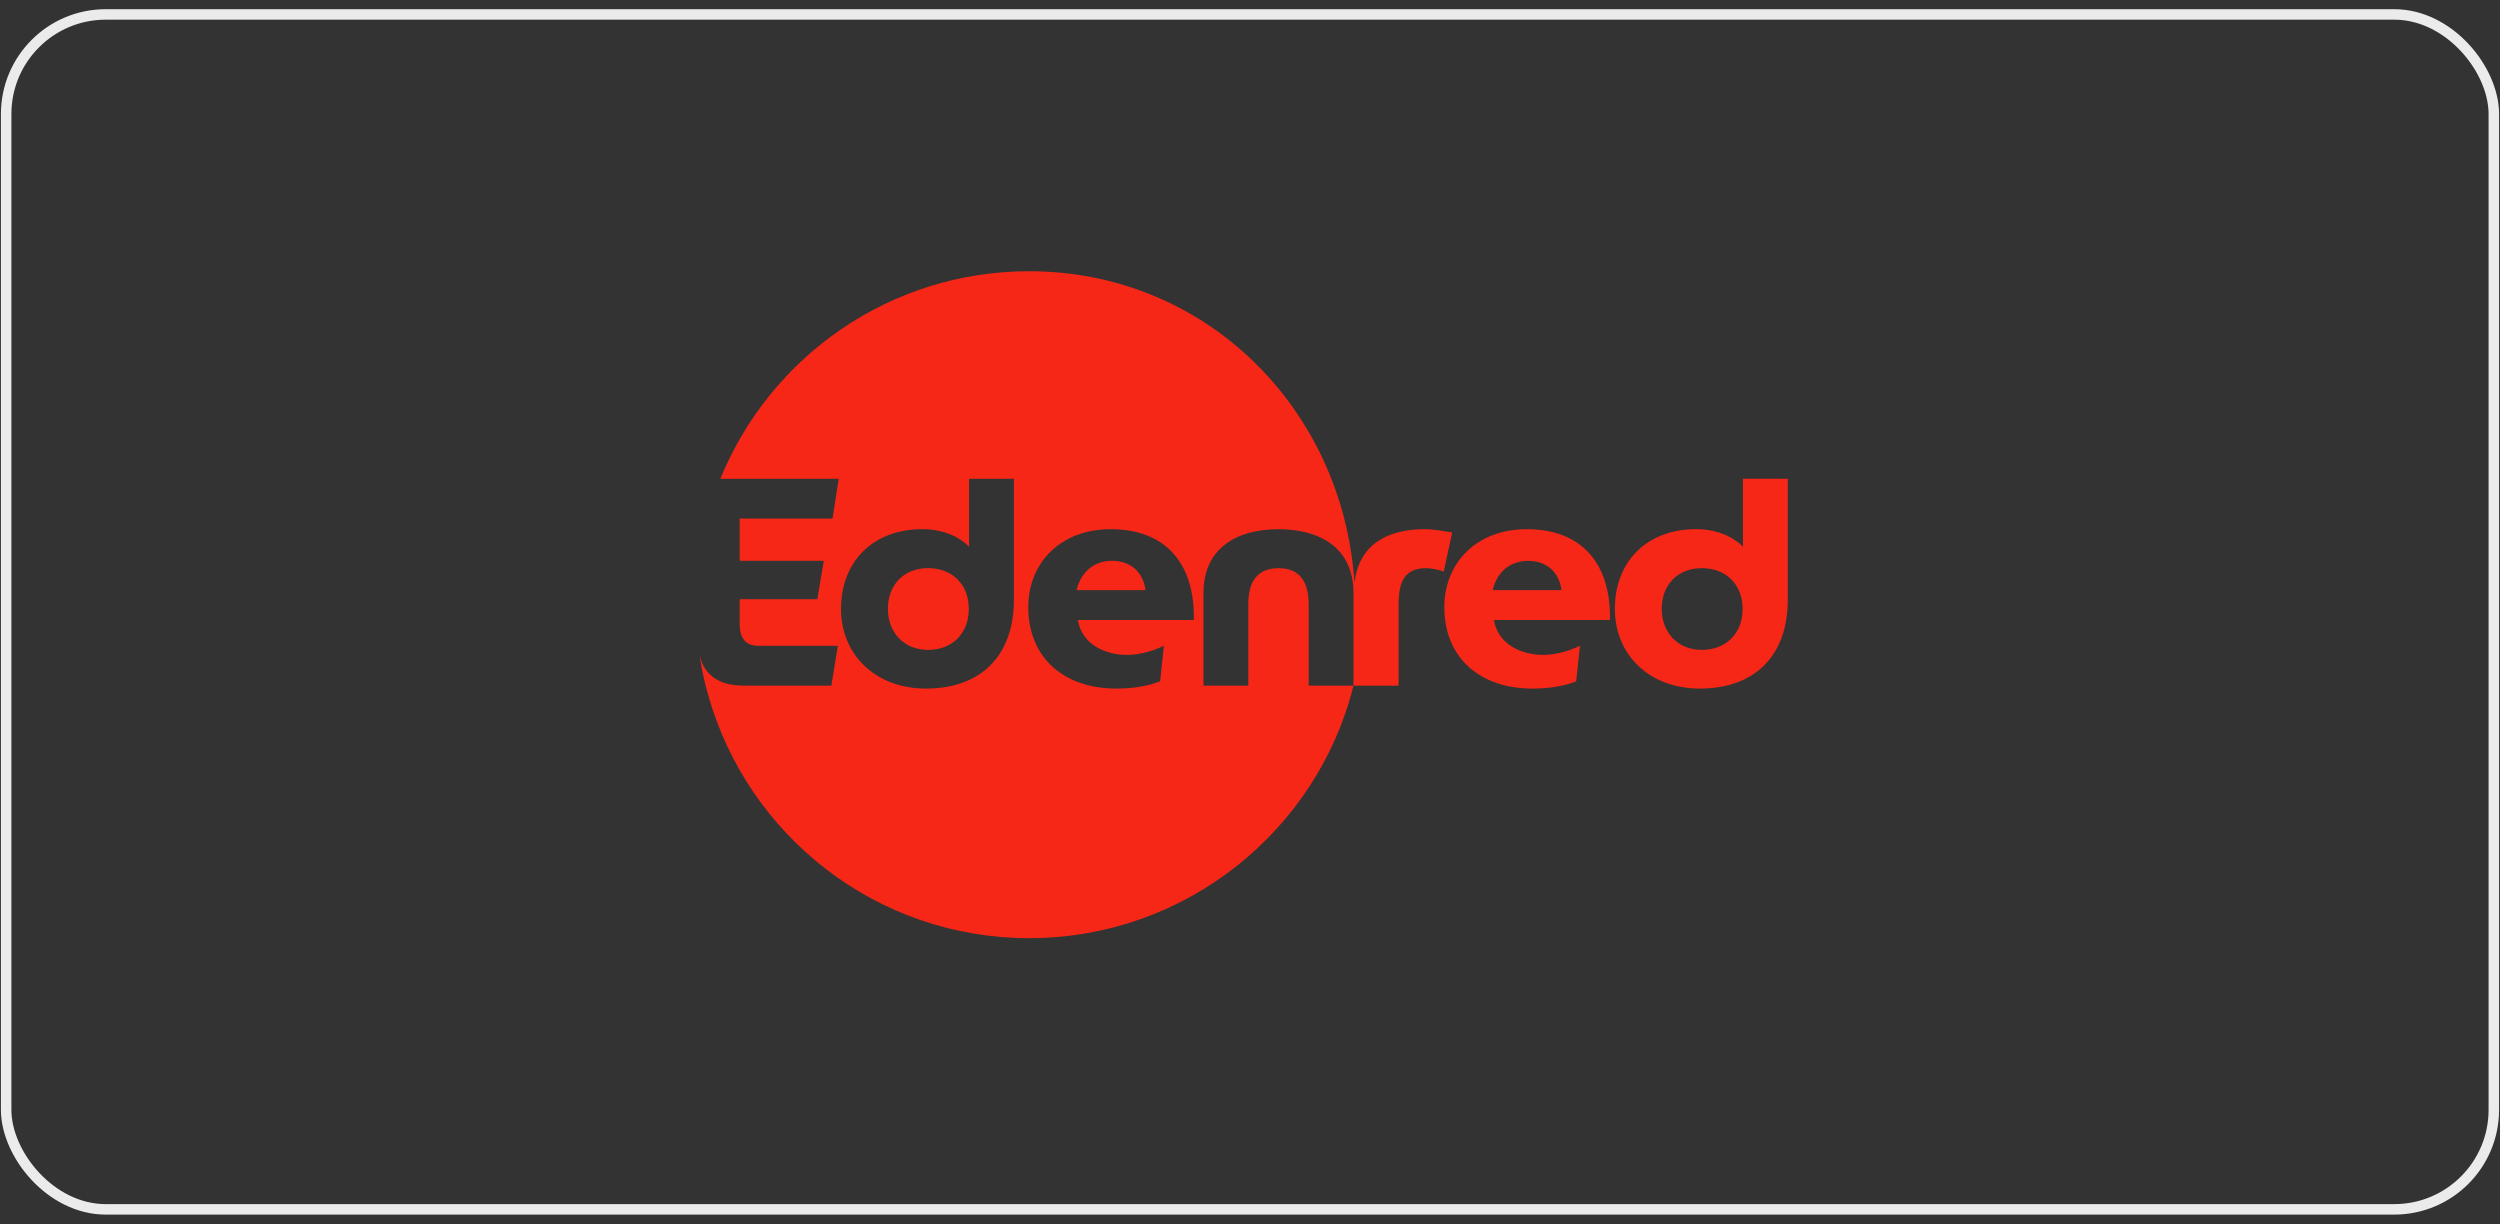
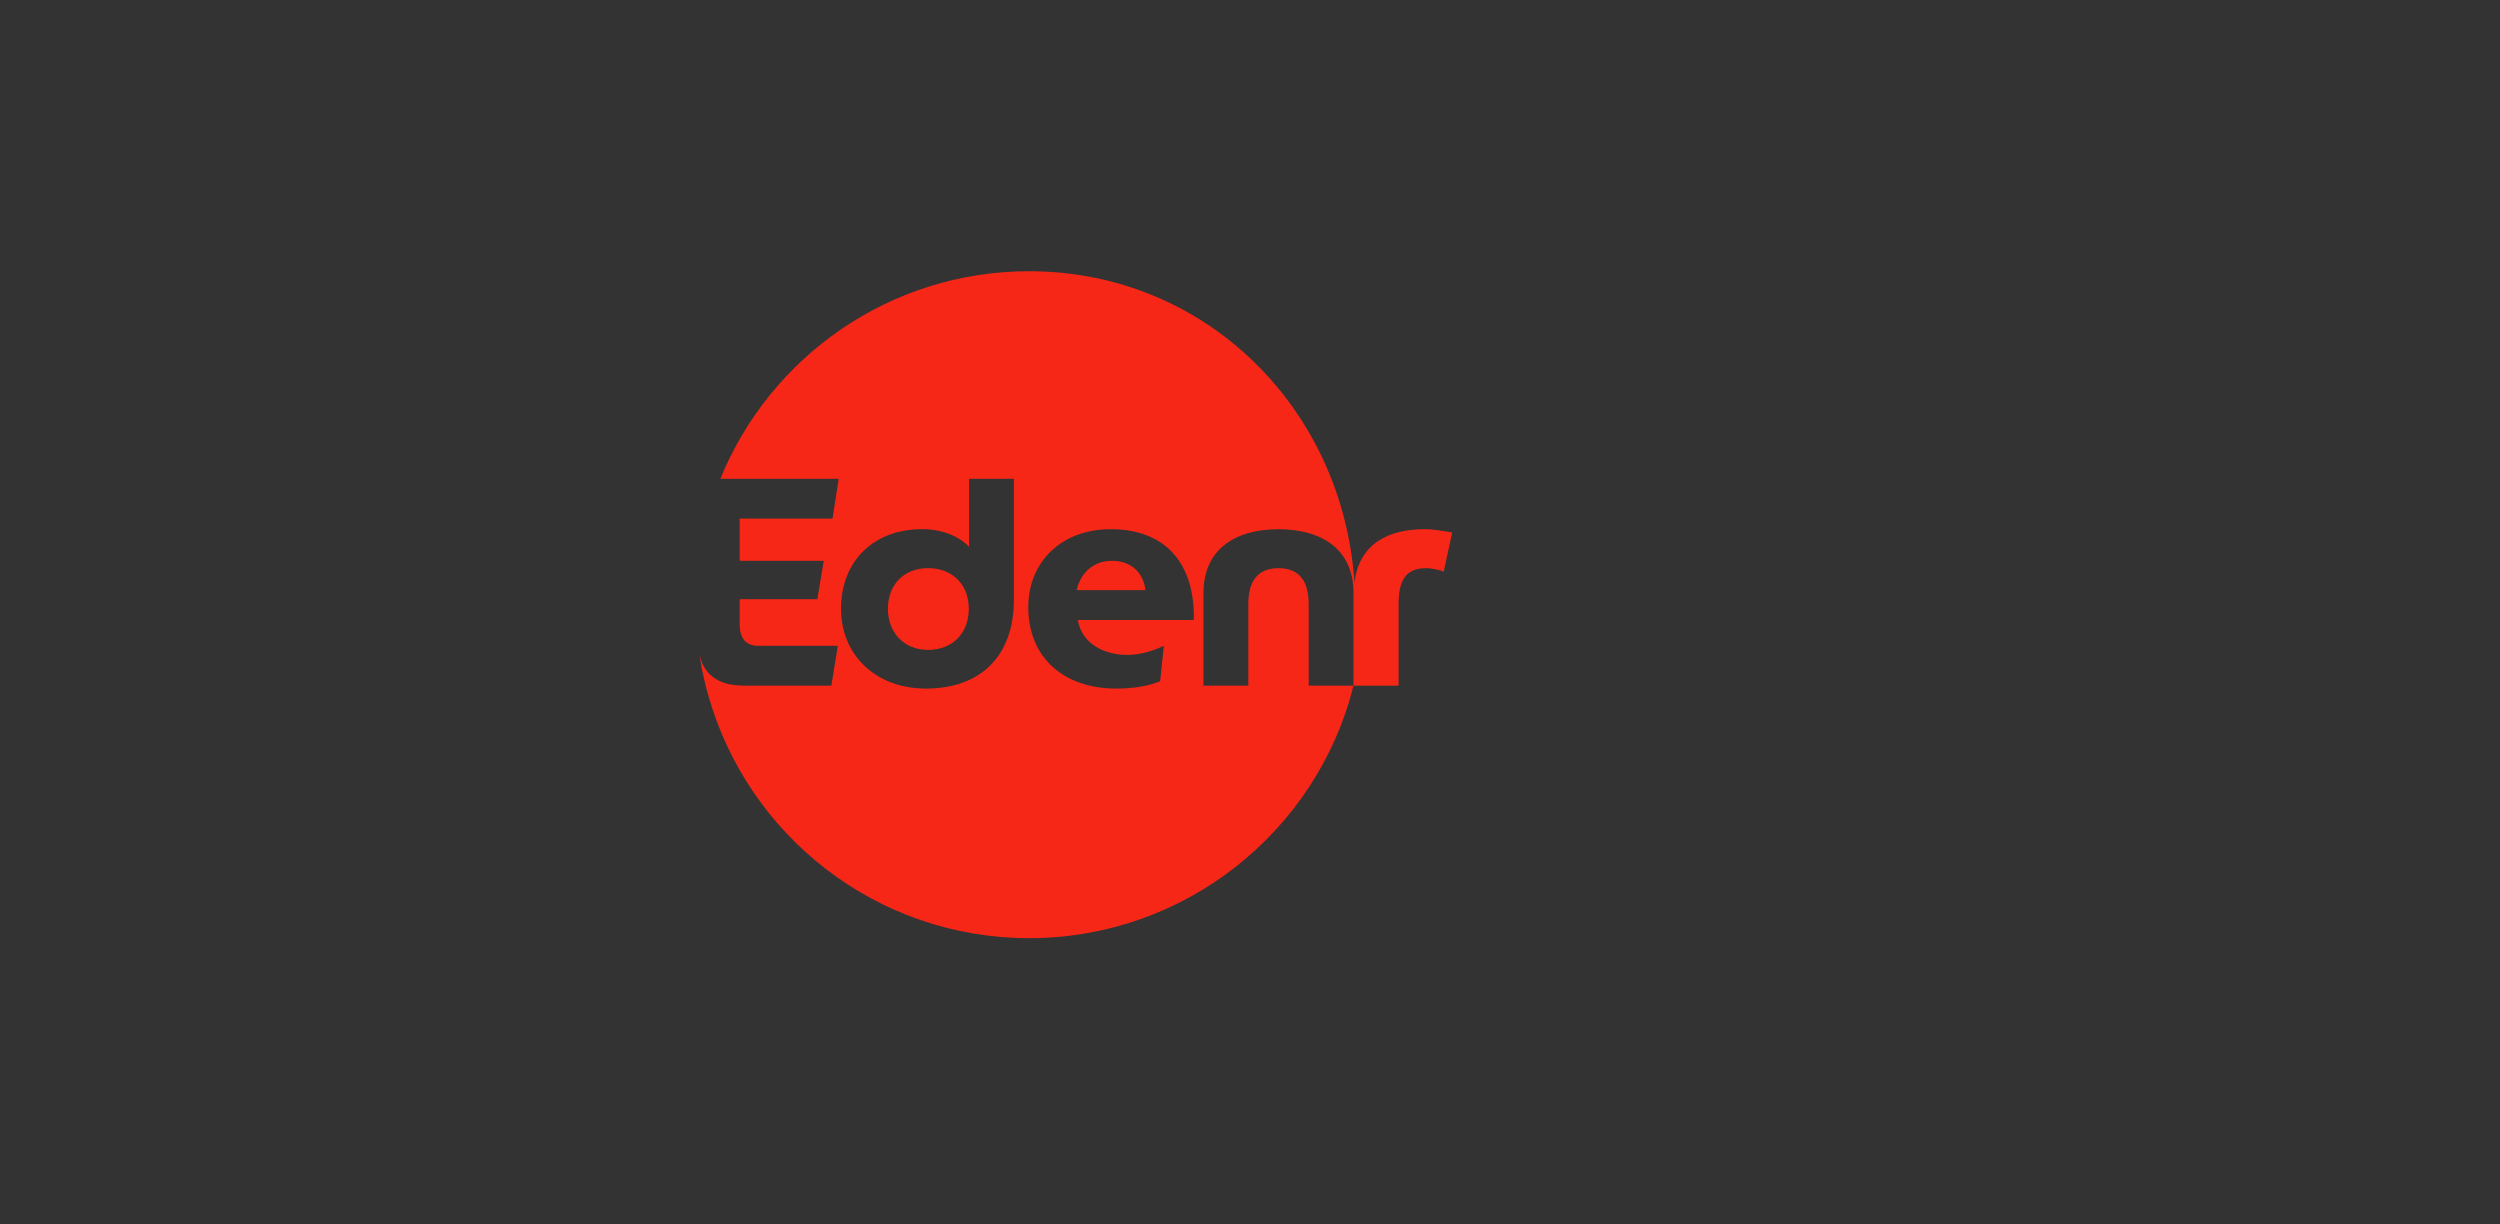
<svg xmlns="http://www.w3.org/2000/svg" width="196" height="96" viewBox="0 0 196 96" fill="none">
  <rect x="0" y="0" width="196" height="96" fill="#333333" stroke="none" />
-   <rect x="0.483" y="1.132" width="195.033" height="93.682" rx="7.807" stroke="#EBEBEB" stroke-width="0.822" />
  <path d="M87.188 43.968C85.671 43.968 84.708 44.956 84.408 46.265H89.806C89.623 44.819 88.611 43.968 87.188 43.968Z" fill="#F72717" />
  <path d="M72.761 44.543C70.831 44.543 69.613 45.875 69.613 47.736C69.613 49.575 70.853 50.951 72.761 50.951C74.669 50.951 75.954 49.642 75.954 47.736C75.954 45.83 74.667 44.543 72.761 44.543Z" fill="#F72717" />
  <path d="M111.719 41.488C108.821 41.488 106.564 42.645 106.195 45.651C106.169 45.653 106.213 45.651 106.187 45.651C105.275 32.032 94.532 21.265 80.684 21.265C69.74 21.265 60.371 27.993 56.475 37.536H65.754L65.271 40.659H57.99V43.968H64.583L64.078 46.978H57.99V48.908C57.99 50.079 58.495 50.631 59.46 50.631H65.685L65.18 53.755H58.287C57.952 53.755 57.632 53.723 57.328 53.67V53.672C57.328 53.672 56.135 53.542 55.396 52.582C55.378 52.559 55.076 52.202 54.929 51.614C54.891 51.46 54.886 51.451 54.857 51.33C54.906 51.719 54.989 52.242 55.027 52.434C55.237 53.524 55.503 54.447 55.528 54.512C58.624 65.496 68.71 73.551 80.684 73.551C92.933 73.551 103.28 65.125 106.115 53.757H102.6V47.371C102.6 45.648 101.935 44.545 100.234 44.545C98.534 44.545 97.868 45.648 97.868 47.371V53.757H94.353V46.498C94.353 43.028 96.88 41.49 100.234 41.49C103.588 41.49 106.115 43.03 106.115 46.498L106.113 53.757H109.65V47.371C109.65 45.648 110.11 44.545 111.786 44.545C112.315 44.545 112.957 44.706 113.187 44.819L113.853 41.741C113.466 41.694 112.478 41.488 111.719 41.488ZM79.491 47.025C79.491 51.413 76.894 53.985 72.598 53.985C68.623 53.985 65.935 51.319 65.935 47.735C65.935 43.99 68.484 41.486 72.298 41.486C74.043 41.486 75.33 42.174 75.974 42.864V37.536H79.489V47.025H79.491ZM88.359 51.344C89.393 51.344 90.35 51.044 91.248 50.631L90.955 53.41C89.945 53.824 88.727 53.985 87.51 53.985C83.466 53.985 80.617 51.619 80.617 47.599C80.617 44.107 83.166 41.488 87.072 41.488C91.482 41.488 93.688 44.29 93.596 48.609H84.5C84.844 50.586 86.728 51.344 88.359 51.344Z" fill="#F72717" />
-   <path d="M119.691 41.489C115.785 41.489 113.236 44.107 113.236 47.6C113.236 51.619 116.085 53.985 120.129 53.985C121.347 53.985 122.564 53.825 123.574 53.411L123.867 50.632C122.971 51.045 122.012 51.344 120.98 51.344C119.349 51.344 117.466 50.587 117.121 48.61H126.22C126.307 44.291 124.101 41.489 119.691 41.489ZM117.025 46.268C117.325 44.959 118.29 43.971 119.805 43.971C121.23 43.971 122.24 44.82 122.424 46.268H117.025Z" fill="#F72717" />
-   <path d="M136.645 37.535V42.864C136.001 42.176 134.714 41.486 132.969 41.486C129.155 41.486 126.606 43.99 126.606 47.735C126.606 51.319 129.294 53.984 133.269 53.984C137.565 53.984 140.162 51.41 140.162 47.024V37.535H136.645ZM133.427 50.952C131.522 50.952 130.279 49.574 130.279 47.737C130.279 45.876 131.497 44.544 133.427 44.544C135.333 44.544 136.62 45.831 136.62 47.737C136.623 49.643 135.336 50.952 133.427 50.952Z" fill="#F72717" />
</svg>